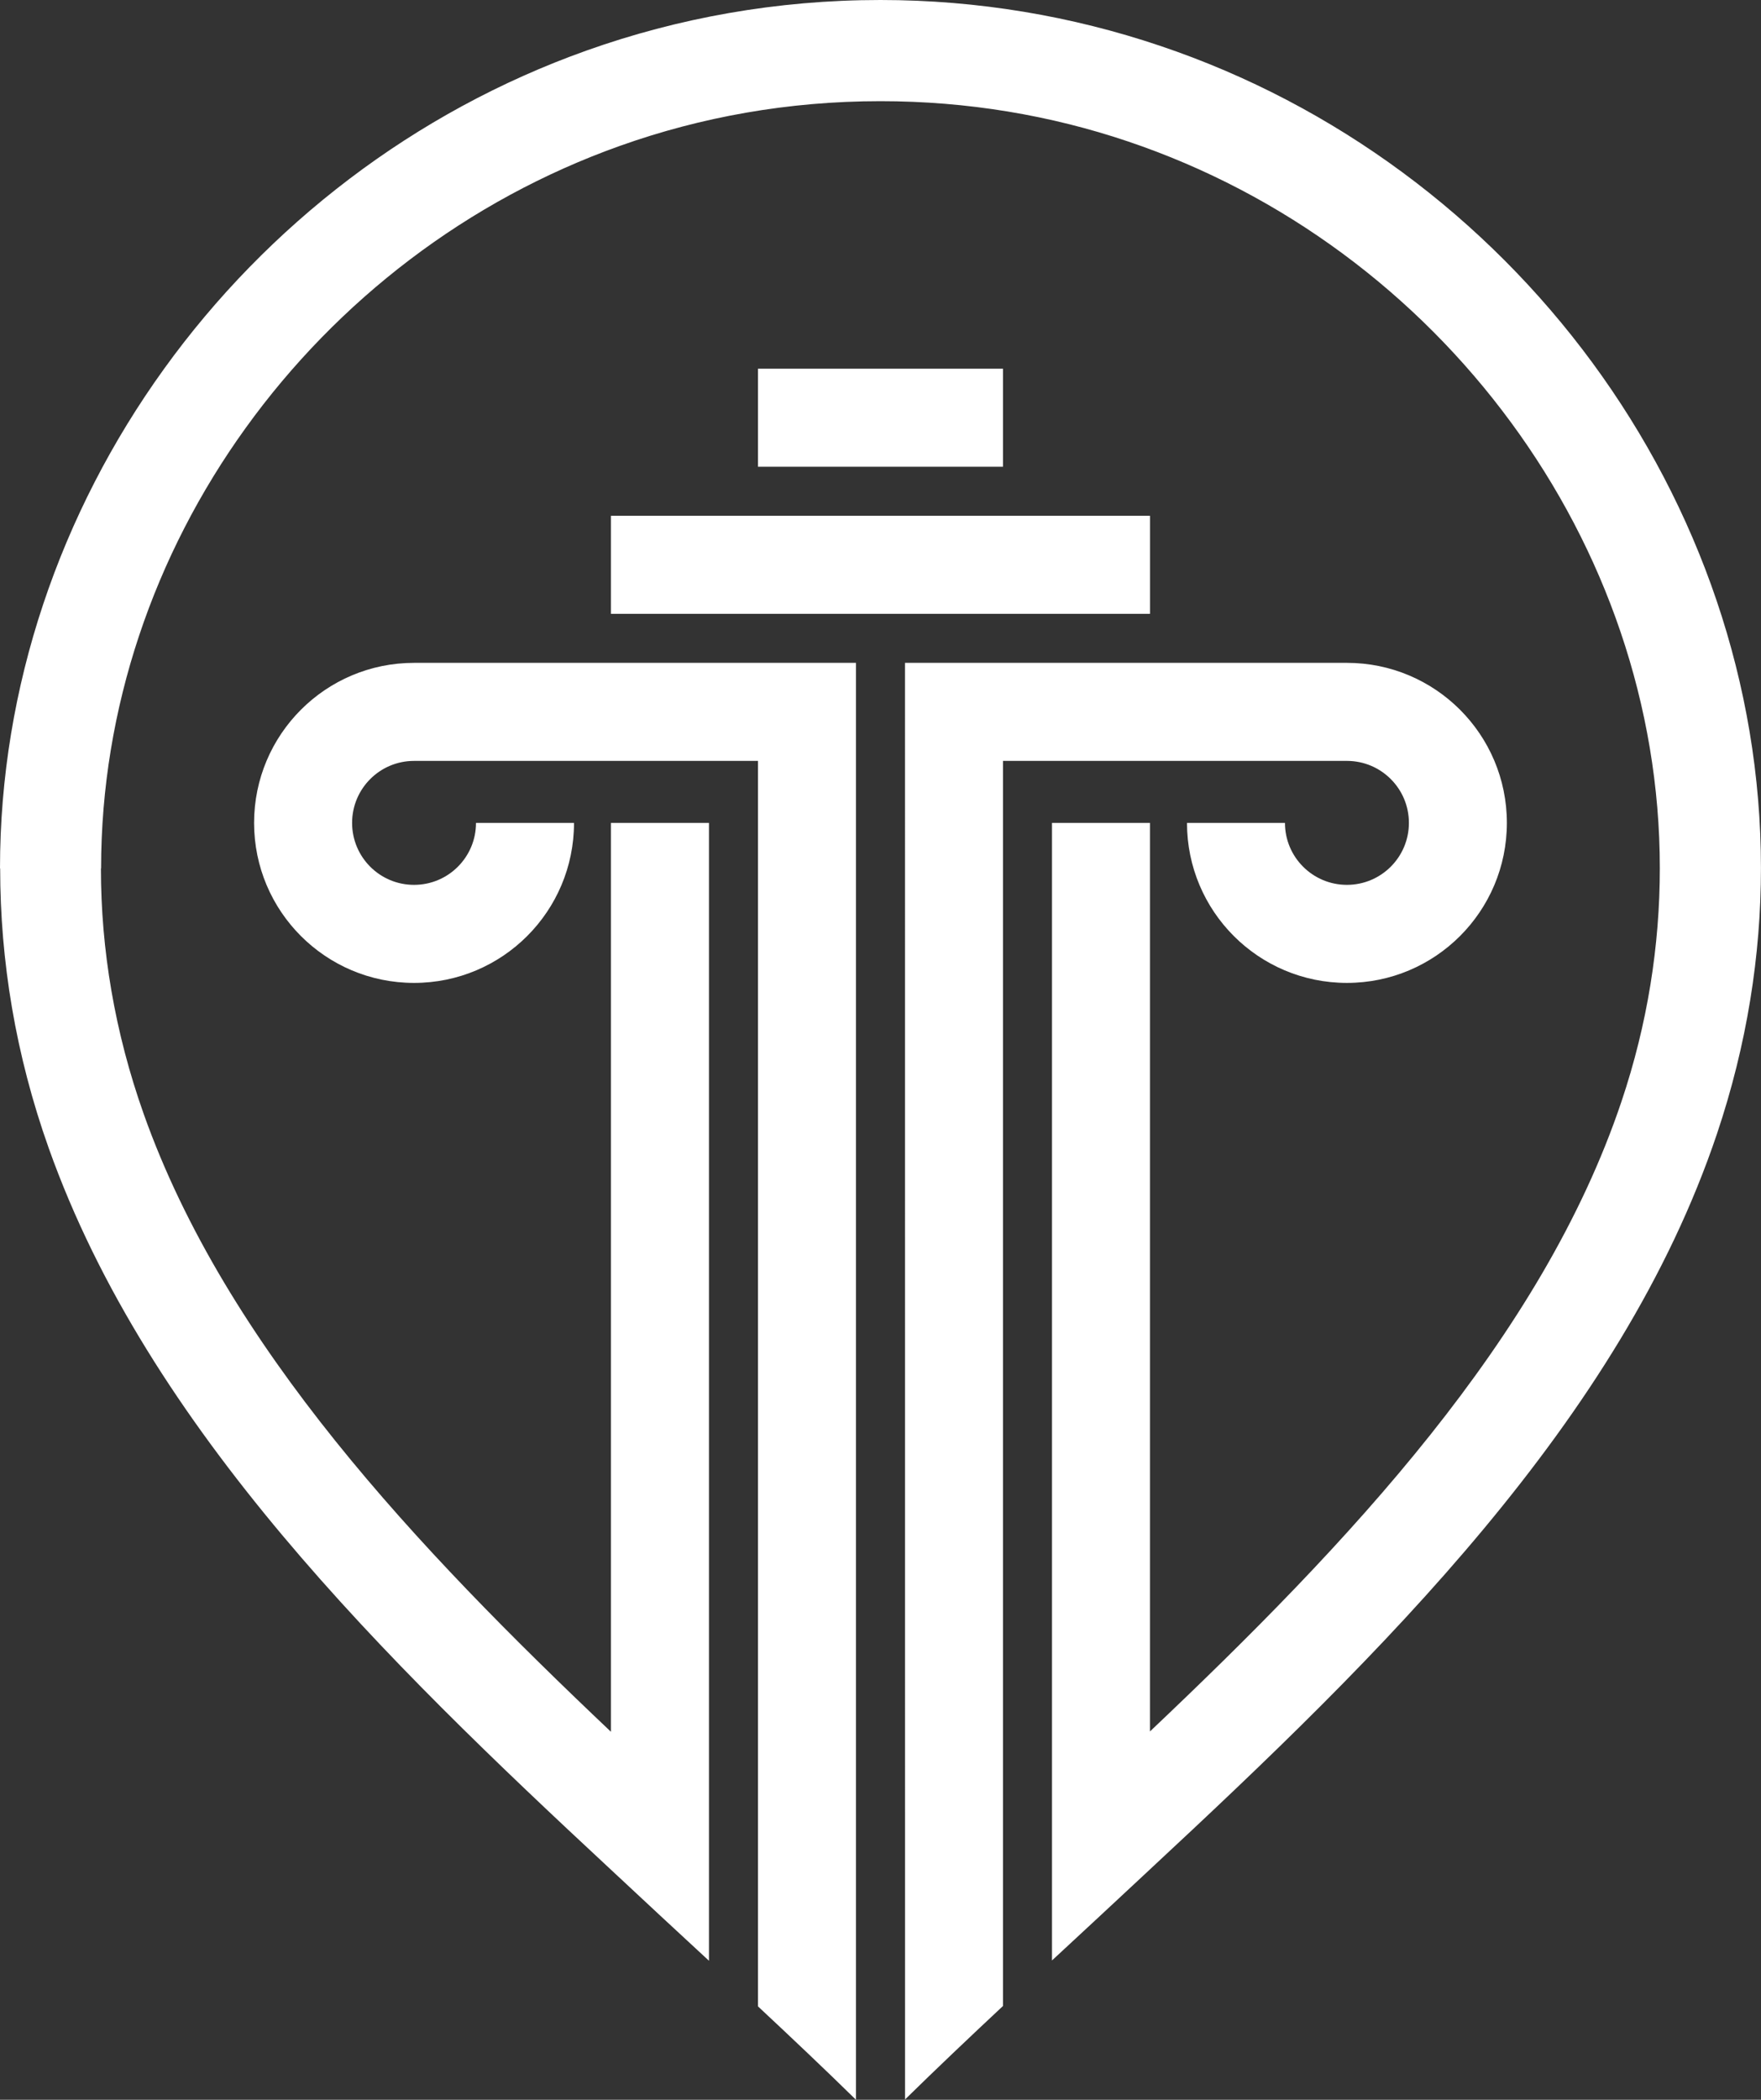
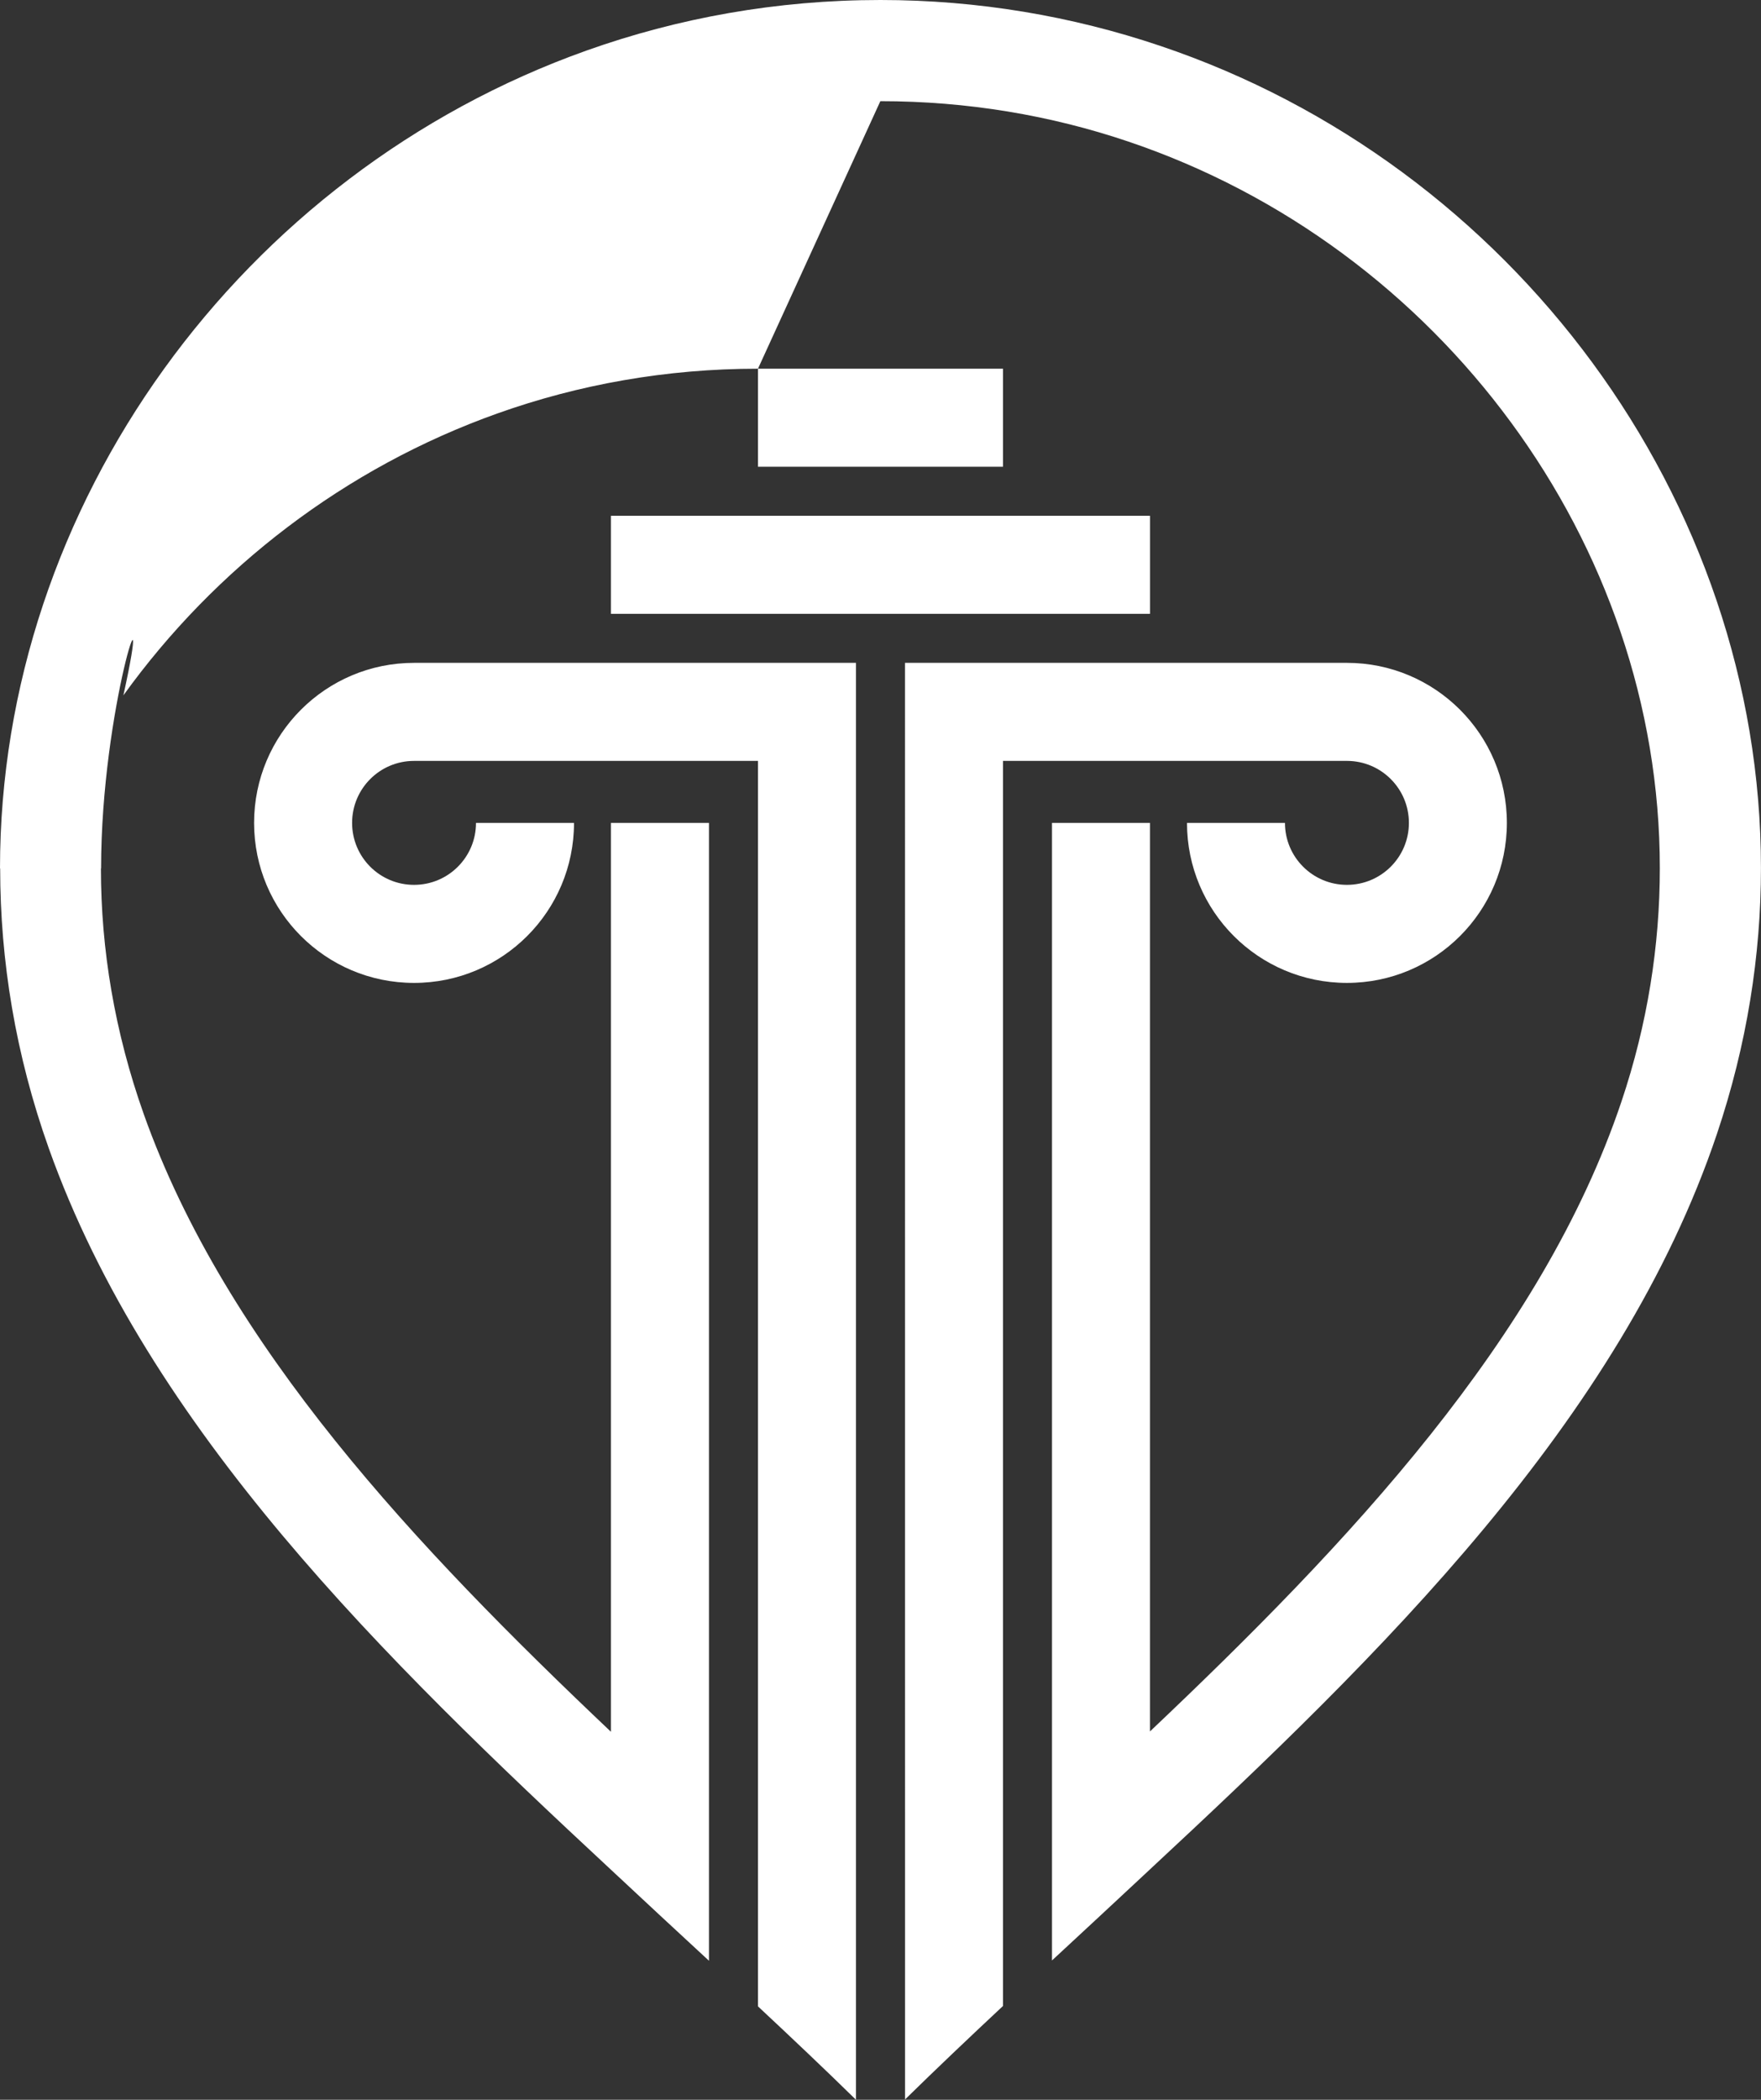
<svg xmlns="http://www.w3.org/2000/svg" version="1.1" id="Layer_1" x="0px" y="0px" viewBox="0 0 417.57 497.69" style="enable-background:new 0 0 417.57 497.69;" xml:space="preserve">
  <rect x="0" y="0" width="417.57" height="497.69" fill="#333333" stroke="none" />
  <style type="text/css">
	.st0{fill-rule:evenodd;clip-rule:evenodd;fill:#FFFFFF;}
</style>
  <g>
-     <path class="st0" d="M202.97,157.11v340.58c-7.46-7.31-15.25-14.68-23.24-22.14v-295.2c-27.18,0-54.36,0-81.55,0   c-8.11,0-14.69,6.57-14.69,14.69c0,8.12,6.57,14.69,14.69,14.69c8.12,0,14.69-6.57,14.69-14.69h23.24   c0,20.96-16.98,37.93-37.93,37.93s-37.93-16.97-37.93-37.93c0-20.94,16.98-37.93,37.93-37.93   C133.11,157.11,168.04,157.11,202.97,157.11 M272.69,145.49H144.87v-23.24h127.82V145.49z M179.73,87.39c19.37,0,38.73,0,58.1,0   v23.24h-58.1V87.39z M208.75,23.98c-21.78,0-42.54,3.75-61.71,10.58c-36.25,12.89-67.04,36.71-88.76,66.84   C36.6,131.45,23.97,167.8,23.97,205.83h-0.04c0,19.14,3.24,38.78,10.19,58.33c19.53,54.89,64.55,102.56,110.75,146.31V195.04h23.24   v269.7c-7.66-7.09-15.45-14.28-23.24-21.58l0,0C91.2,393.3,35.23,338.69,11.55,272.12C3.7,250.05,0.04,227.73,0.04,205.83H0   c0-43.11,14.32-84.32,38.89-118.39c24.52-34.01,59.28-60.9,100.19-75.46C160.8,4.25,184.23,0,208.75,0   c23.2,0,45.48,3.84,66.3,10.85c41.77,14.05,77.38,40.9,102.54,75.12c25.21,34.29,39.97,76.02,39.97,119.78   c0,20.69-3.33,41.87-10.43,62.99c-22.9,68.04-79.73,123.49-134.45,174.34l-0.36,0.34c-7.67,7.17-15.32,14.25-22.87,21.25V195.04   h23.23v215.35c47.15-44.64,92.9-93.14,111.78-149.23c6.22-18.47,9.12-37.1,9.12-55.41c0-38.55-13.03-75.37-35.29-105.63   c-22.31-30.37-53.87-54.15-90.84-66.6C249.16,27.35,229.43,23.98,208.75,23.98z M237.83,180.35v295.11   c-7.98,7.46-15.76,14.84-23.23,22.16l-0.01-340.51c34.93,0,69.87,0,104.79,0c20.95,0,37.93,16.99,37.93,37.93   c0,20.96-16.98,37.93-37.93,37.93c-20.95,0-37.92-16.97-37.92-37.93h23.23c0,8.12,6.58,14.69,14.69,14.69   c8.12,0,14.7-6.57,14.7-14.69c0-8.12-6.58-14.69-14.7-14.69C292.2,180.35,265.02,180.35,237.83,180.35z" />
+     <path class="st0" d="M202.97,157.11v340.58c-7.46-7.31-15.25-14.68-23.24-22.14v-295.2c-27.18,0-54.36,0-81.55,0   c-8.11,0-14.69,6.57-14.69,14.69c0,8.12,6.57,14.69,14.69,14.69c8.12,0,14.69-6.57,14.69-14.69h23.24   c0,20.96-16.98,37.93-37.93,37.93s-37.93-16.97-37.93-37.93c0-20.94,16.98-37.93,37.93-37.93   C133.11,157.11,168.04,157.11,202.97,157.11 M272.69,145.49H144.87v-23.24h127.82V145.49z M179.73,87.39c19.37,0,38.73,0,58.1,0   v23.24h-58.1V87.39z c-21.78,0-42.54,3.75-61.71,10.58c-36.25,12.89-67.04,36.71-88.76,66.84   C36.6,131.45,23.97,167.8,23.97,205.83h-0.04c0,19.14,3.24,38.78,10.19,58.33c19.53,54.89,64.55,102.56,110.75,146.31V195.04h23.24   v269.7c-7.66-7.09-15.45-14.28-23.24-21.58l0,0C91.2,393.3,35.23,338.69,11.55,272.12C3.7,250.05,0.04,227.73,0.04,205.83H0   c0-43.11,14.32-84.32,38.89-118.39c24.52-34.01,59.28-60.9,100.19-75.46C160.8,4.25,184.23,0,208.75,0   c23.2,0,45.48,3.84,66.3,10.85c41.77,14.05,77.38,40.9,102.54,75.12c25.21,34.29,39.97,76.02,39.97,119.78   c0,20.69-3.33,41.87-10.43,62.99c-22.9,68.04-79.73,123.49-134.45,174.34l-0.36,0.34c-7.67,7.17-15.32,14.25-22.87,21.25V195.04   h23.23v215.35c47.15-44.64,92.9-93.14,111.78-149.23c6.22-18.47,9.12-37.1,9.12-55.41c0-38.55-13.03-75.37-35.29-105.63   c-22.31-30.37-53.87-54.15-90.84-66.6C249.16,27.35,229.43,23.98,208.75,23.98z M237.83,180.35v295.11   c-7.98,7.46-15.76,14.84-23.23,22.16l-0.01-340.51c34.93,0,69.87,0,104.79,0c20.95,0,37.93,16.99,37.93,37.93   c0,20.96-16.98,37.93-37.93,37.93c-20.95,0-37.92-16.97-37.92-37.93h23.23c0,8.12,6.58,14.69,14.69,14.69   c8.12,0,14.7-6.57,14.7-14.69c0-8.12-6.58-14.69-14.7-14.69C292.2,180.35,265.02,180.35,237.83,180.35z" />
  </g>
</svg>